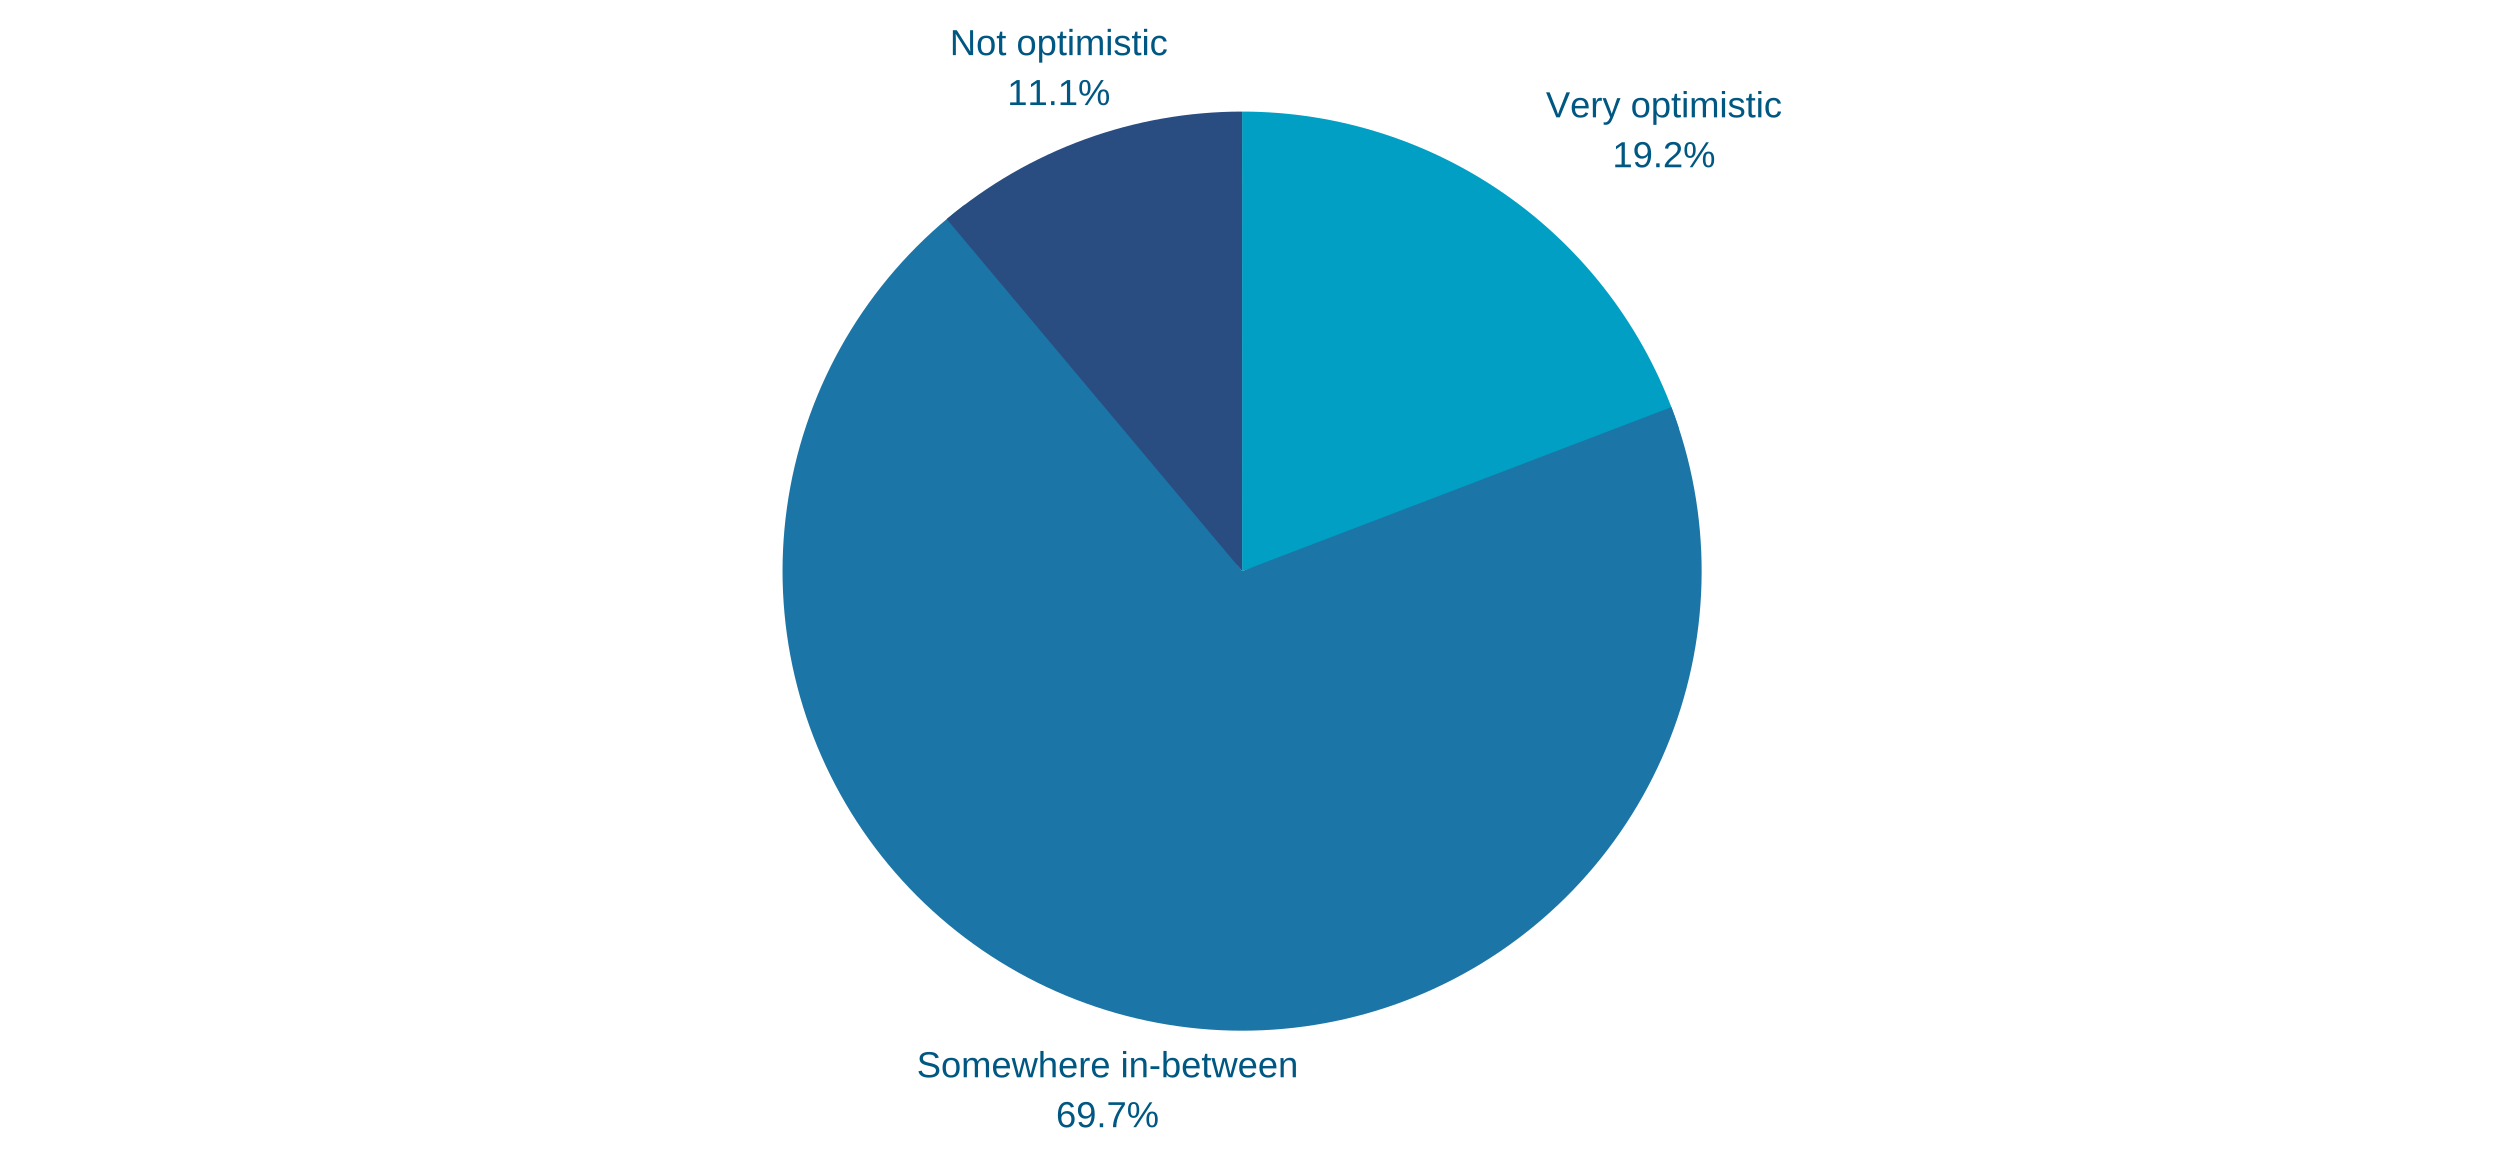
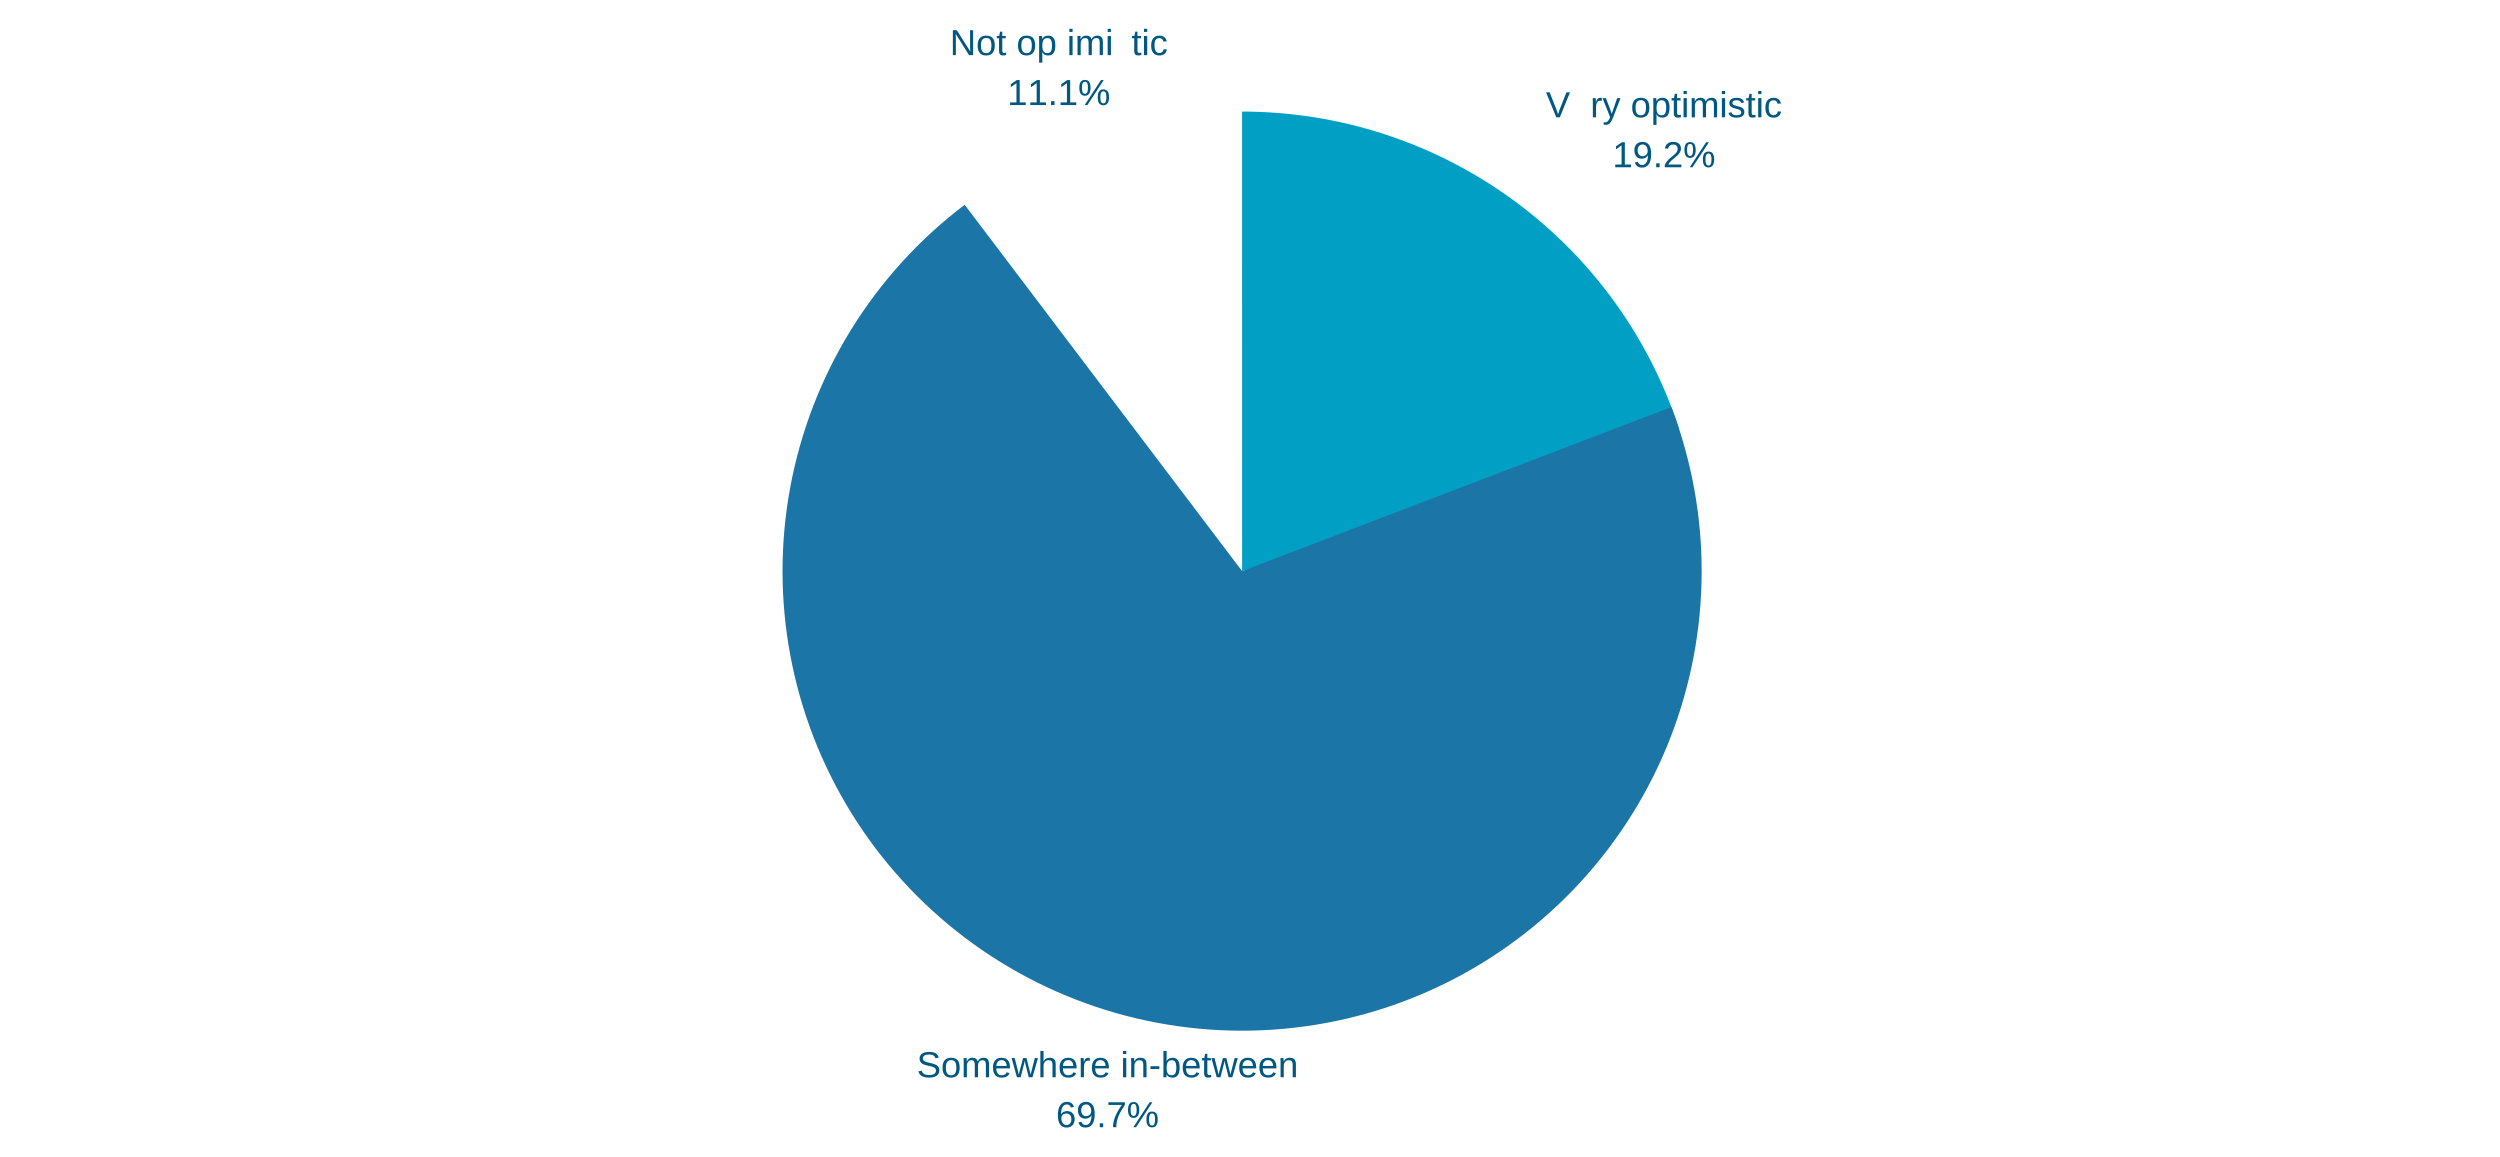
<svg xmlns="http://www.w3.org/2000/svg" width="1080" zoomAndPan="magnify" viewBox="0 0 810 375" height="500" preserveAspectRatio="xMidYMid meet" version="1.0">
  <defs>
    <g />
    <clipPath id="c783028507">
      <path d="M 402 36.148 L 545 36.148 L 545 186 L 402 186 Z M 402 36.148 " clip-rule="nonzero" />
    </clipPath>
    <clipPath id="653ced0ff2">
      <path d="M 253.539 66 L 551.332 66 L 551.332 333.945 L 253.539 333.945 Z M 253.539 66 " clip-rule="nonzero" />
    </clipPath>
    <clipPath id="4661ddb54c">
      <path d="M 306 36.148 L 403 36.148 L 403 186 L 306 186 Z M 306 36.148 " clip-rule="nonzero" />
    </clipPath>
    <clipPath id="137c6ad014">
      <path d="M 402 36.148 L 403 36.148 L 403 186 L 402 186 Z M 402 36.148 " clip-rule="nonzero" />
    </clipPath>
  </defs>
  <rect x="-81" width="972" fill="#ffffff" y="-37.5" height="450" fill-opacity="1" />
  <rect x="-81" width="972" fill="#ffffff" y="-37.5" height="450" fill-opacity="1" />
  <g fill="#005782" fill-opacity="1">
    <g transform="translate(297.037, 349.042)">
      <g>
        <path d="M 7.312 -2.234 C 7.312 -1.484 7.02 -0.906 6.438 -0.5 C 5.852 -0.094 5.031 0.109 3.969 0.109 C 1.988 0.109 0.844 -0.57 0.531 -1.938 L 1.594 -2.156 C 1.719 -1.664 1.977 -1.305 2.375 -1.078 C 2.77 -0.848 3.312 -0.734 4 -0.734 C 4.707 -0.734 5.254 -0.852 5.641 -1.094 C 6.023 -1.344 6.219 -1.703 6.219 -2.172 C 6.219 -2.441 6.156 -2.656 6.031 -2.812 C 5.914 -2.977 5.75 -3.113 5.531 -3.219 C 5.312 -3.332 5.051 -3.426 4.75 -3.5 C 4.445 -3.57 4.113 -3.648 3.75 -3.734 C 3.102 -3.879 2.613 -4.02 2.281 -4.156 C 1.957 -4.301 1.695 -4.457 1.5 -4.625 C 1.312 -4.801 1.164 -5.004 1.062 -5.234 C 0.957 -5.473 0.906 -5.742 0.906 -6.047 C 0.906 -6.742 1.172 -7.281 1.703 -7.656 C 2.234 -8.031 2.992 -8.219 3.984 -8.219 C 4.898 -8.219 5.602 -8.078 6.094 -7.797 C 6.582 -7.516 6.926 -7.035 7.125 -6.359 L 6.031 -6.172 C 5.914 -6.598 5.691 -6.906 5.359 -7.094 C 5.023 -7.289 4.562 -7.391 3.969 -7.391 C 3.32 -7.391 2.828 -7.281 2.484 -7.062 C 2.148 -6.852 1.984 -6.535 1.984 -6.109 C 1.984 -5.859 2.047 -5.648 2.172 -5.484 C 2.305 -5.328 2.5 -5.191 2.75 -5.078 C 3 -4.961 3.492 -4.82 4.234 -4.656 C 4.484 -4.602 4.734 -4.547 4.984 -4.484 C 5.234 -4.422 5.469 -4.348 5.688 -4.266 C 5.914 -4.18 6.129 -4.082 6.328 -3.969 C 6.523 -3.863 6.695 -3.727 6.844 -3.562 C 6.988 -3.406 7.102 -3.219 7.188 -3 C 7.27 -2.781 7.312 -2.523 7.312 -2.234 Z M 7.312 -2.234 " />
      </g>
    </g>
    <g transform="translate(304.884, 349.042)">
      <g>
        <path d="M 6.047 -3.109 C 6.047 -2.023 5.805 -1.219 5.328 -0.688 C 4.848 -0.156 4.156 0.109 3.25 0.109 C 2.344 0.109 1.656 -0.164 1.188 -0.719 C 0.727 -1.27 0.5 -2.066 0.5 -3.109 C 0.5 -5.254 1.426 -6.328 3.281 -6.328 C 4.227 -6.328 4.926 -6.066 5.375 -5.547 C 5.82 -5.023 6.047 -4.211 6.047 -3.109 Z M 4.969 -3.109 C 4.969 -3.973 4.836 -4.598 4.578 -4.984 C 4.328 -5.367 3.898 -5.562 3.297 -5.562 C 2.691 -5.562 2.254 -5.363 1.984 -4.969 C 1.711 -4.57 1.578 -3.953 1.578 -3.109 C 1.578 -2.297 1.707 -1.68 1.969 -1.266 C 2.238 -0.859 2.66 -0.656 3.234 -0.656 C 3.859 -0.656 4.301 -0.852 4.562 -1.25 C 4.832 -1.645 4.969 -2.266 4.969 -3.109 Z M 4.969 -3.109 " />
      </g>
    </g>
    <g transform="translate(311.427, 349.042)">
      <g>
-         <path d="M 4.406 0 L 4.406 -3.938 C 4.406 -4.539 4.32 -4.957 4.156 -5.188 C 4 -5.414 3.707 -5.531 3.281 -5.531 C 2.832 -5.531 2.477 -5.359 2.219 -5.016 C 1.969 -4.68 1.844 -4.211 1.844 -3.609 L 1.844 0 L 0.812 0 L 0.812 -4.891 C 0.812 -5.609 0.801 -6.051 0.781 -6.219 L 1.766 -6.219 C 1.766 -6.195 1.766 -6.145 1.766 -6.062 C 1.773 -5.977 1.781 -5.879 1.781 -5.766 C 1.789 -5.66 1.797 -5.457 1.797 -5.156 L 1.828 -5.156 C 2.047 -5.594 2.297 -5.895 2.578 -6.062 C 2.867 -6.238 3.223 -6.328 3.641 -6.328 C 4.109 -6.328 4.477 -6.234 4.75 -6.047 C 5.031 -5.859 5.223 -5.562 5.328 -5.156 L 5.344 -5.156 C 5.562 -5.57 5.82 -5.867 6.125 -6.047 C 6.426 -6.234 6.797 -6.328 7.234 -6.328 C 7.859 -6.328 8.312 -6.156 8.594 -5.812 C 8.883 -5.477 9.031 -4.922 9.031 -4.141 L 9.031 0 L 8 0 L 8 -3.938 C 8 -4.539 7.914 -4.957 7.75 -5.188 C 7.594 -5.414 7.297 -5.531 6.859 -5.531 C 6.41 -5.531 6.062 -5.363 5.812 -5.031 C 5.562 -4.695 5.438 -4.223 5.438 -3.609 L 5.438 0 Z M 4.406 0 " />
+         <path d="M 4.406 0 L 4.406 -3.938 C 4.406 -4.539 4.32 -4.957 4.156 -5.188 C 4 -5.414 3.707 -5.531 3.281 -5.531 C 2.832 -5.531 2.477 -5.359 2.219 -5.016 C 1.969 -4.68 1.844 -4.211 1.844 -3.609 L 1.844 0 L 0.812 0 L 0.812 -4.891 C 0.812 -5.609 0.801 -6.051 0.781 -6.219 L 1.766 -6.219 C 1.766 -6.195 1.766 -6.145 1.766 -6.062 C 1.773 -5.977 1.781 -5.879 1.781 -5.766 C 1.789 -5.66 1.797 -5.457 1.797 -5.156 L 1.828 -5.156 C 2.047 -5.594 2.297 -5.895 2.578 -6.062 C 2.867 -6.238 3.223 -6.328 3.641 -6.328 C 4.109 -6.328 4.477 -6.234 4.75 -6.047 C 5.031 -5.859 5.223 -5.562 5.328 -5.156 C 5.562 -5.57 5.82 -5.867 6.125 -6.047 C 6.426 -6.234 6.797 -6.328 7.234 -6.328 C 7.859 -6.328 8.312 -6.156 8.594 -5.812 C 8.883 -5.477 9.031 -4.922 9.031 -4.141 L 9.031 0 L 8 0 L 8 -3.938 C 8 -4.539 7.914 -4.957 7.75 -5.188 C 7.594 -5.414 7.297 -5.531 6.859 -5.531 C 6.41 -5.531 6.062 -5.363 5.812 -5.031 C 5.562 -4.695 5.438 -4.223 5.438 -3.609 L 5.438 0 Z M 4.406 0 " />
      </g>
    </g>
    <g transform="translate(321.228, 349.042)">
      <g>
        <path d="M 1.578 -2.891 C 1.578 -2.18 1.723 -1.629 2.016 -1.234 C 2.316 -0.848 2.754 -0.656 3.328 -0.656 C 3.773 -0.656 4.129 -0.742 4.391 -0.922 C 4.66 -1.109 4.848 -1.336 4.953 -1.609 L 5.859 -1.359 C 5.484 -0.379 4.641 0.109 3.328 0.109 C 2.398 0.109 1.695 -0.16 1.219 -0.703 C 0.738 -1.254 0.5 -2.066 0.5 -3.141 C 0.5 -4.172 0.738 -4.957 1.219 -5.5 C 1.695 -6.051 2.383 -6.328 3.281 -6.328 C 5.102 -6.328 6.016 -5.227 6.016 -3.031 L 6.016 -2.891 Z M 4.953 -3.688 C 4.891 -4.344 4.719 -4.816 4.438 -5.109 C 4.164 -5.41 3.773 -5.562 3.266 -5.562 C 2.766 -5.562 2.363 -5.395 2.062 -5.062 C 1.77 -4.727 1.613 -4.27 1.594 -3.688 Z M 4.953 -3.688 " />
      </g>
    </g>
    <g transform="translate(327.77, 349.042)">
      <g>
        <path d="M 6.75 0 L 5.547 0 L 4.453 -4.391 L 4.25 -5.359 C 4.219 -5.191 4.164 -4.945 4.094 -4.625 C 4.02 -4.301 3.629 -2.758 2.922 0 L 1.719 0 L -0.016 -6.219 L 1 -6.219 L 2.062 -2 C 2.082 -1.906 2.16 -1.523 2.297 -0.859 L 2.406 -1.281 L 3.703 -6.219 L 4.812 -6.219 L 5.891 -1.953 L 6.156 -0.859 L 6.344 -1.656 L 7.516 -6.219 L 8.531 -6.219 Z M 6.75 0 " />
      </g>
    </g>
    <g transform="translate(336.267, 349.042)">
      <g>
        <path d="M 1.828 -5.156 C 2.047 -5.562 2.312 -5.859 2.625 -6.047 C 2.938 -6.234 3.332 -6.328 3.812 -6.328 C 4.477 -6.328 4.973 -6.16 5.297 -5.828 C 5.617 -5.492 5.781 -4.93 5.781 -4.141 L 5.781 0 L 4.734 0 L 4.734 -3.938 C 4.734 -4.375 4.691 -4.695 4.609 -4.906 C 4.535 -5.125 4.406 -5.281 4.219 -5.375 C 4.039 -5.477 3.785 -5.531 3.453 -5.531 C 2.973 -5.531 2.582 -5.359 2.281 -5.016 C 1.988 -4.68 1.844 -4.234 1.844 -3.672 L 1.844 0 L 0.812 0 L 0.812 -8.531 L 1.844 -8.531 L 1.844 -6.312 C 1.844 -6.07 1.836 -5.828 1.828 -5.578 C 1.816 -5.328 1.805 -5.188 1.797 -5.156 Z M 1.828 -5.156 " />
      </g>
    </g>
    <g transform="translate(342.81, 349.042)">
      <g>
        <path d="M 1.578 -2.891 C 1.578 -2.18 1.723 -1.629 2.016 -1.234 C 2.316 -0.848 2.754 -0.656 3.328 -0.656 C 3.773 -0.656 4.129 -0.742 4.391 -0.922 C 4.66 -1.109 4.848 -1.336 4.953 -1.609 L 5.859 -1.359 C 5.484 -0.379 4.641 0.109 3.328 0.109 C 2.398 0.109 1.695 -0.16 1.219 -0.703 C 0.738 -1.254 0.5 -2.066 0.5 -3.141 C 0.5 -4.172 0.738 -4.957 1.219 -5.5 C 1.695 -6.051 2.383 -6.328 3.281 -6.328 C 5.102 -6.328 6.016 -5.227 6.016 -3.031 L 6.016 -2.891 Z M 4.953 -3.688 C 4.891 -4.344 4.719 -4.816 4.438 -5.109 C 4.164 -5.41 3.773 -5.562 3.266 -5.562 C 2.766 -5.562 2.363 -5.395 2.062 -5.062 C 1.77 -4.727 1.613 -4.27 1.594 -3.688 Z M 4.953 -3.688 " />
      </g>
    </g>
    <g transform="translate(349.353, 349.042)">
      <g>
        <path d="M 0.812 0 L 0.812 -4.766 C 0.812 -5.203 0.801 -5.688 0.781 -6.219 L 1.766 -6.219 C 1.785 -5.508 1.797 -5.086 1.797 -4.953 L 1.828 -4.953 C 1.992 -5.484 2.18 -5.844 2.391 -6.031 C 2.609 -6.227 2.91 -6.328 3.297 -6.328 C 3.441 -6.328 3.582 -6.312 3.719 -6.281 L 3.719 -5.328 C 3.582 -5.367 3.398 -5.391 3.172 -5.391 C 2.742 -5.391 2.414 -5.203 2.188 -4.828 C 1.957 -4.461 1.844 -3.93 1.844 -3.234 L 1.844 0 Z M 0.812 0 " />
      </g>
    </g>
    <g transform="translate(353.27, 349.042)">
      <g>
        <path d="M 1.578 -2.891 C 1.578 -2.18 1.723 -1.629 2.016 -1.234 C 2.316 -0.848 2.754 -0.656 3.328 -0.656 C 3.773 -0.656 4.129 -0.742 4.391 -0.922 C 4.66 -1.109 4.848 -1.336 4.953 -1.609 L 5.859 -1.359 C 5.484 -0.379 4.641 0.109 3.328 0.109 C 2.398 0.109 1.695 -0.16 1.219 -0.703 C 0.738 -1.254 0.5 -2.066 0.5 -3.141 C 0.5 -4.172 0.738 -4.957 1.219 -5.5 C 1.695 -6.051 2.383 -6.328 3.281 -6.328 C 5.102 -6.328 6.016 -5.227 6.016 -3.031 L 6.016 -2.891 Z M 4.953 -3.688 C 4.891 -4.344 4.719 -4.816 4.438 -5.109 C 4.164 -5.41 3.773 -5.562 3.266 -5.562 C 2.766 -5.562 2.363 -5.395 2.062 -5.062 C 1.77 -4.727 1.613 -4.27 1.594 -3.688 Z M 4.953 -3.688 " />
      </g>
    </g>
    <g transform="translate(359.813, 349.042)">
      <g />
    </g>
    <g transform="translate(363.082, 349.042)">
      <g>
        <path d="M 0.781 -7.531 L 0.781 -8.531 L 1.828 -8.531 L 1.828 -7.531 Z M 0.781 0 L 0.781 -6.219 L 1.828 -6.219 L 1.828 0 Z M 0.781 0 " />
      </g>
    </g>
    <g transform="translate(365.696, 349.042)">
      <g>
        <path d="M 4.734 0 L 4.734 -3.938 C 4.734 -4.352 4.691 -4.672 4.609 -4.891 C 4.535 -5.117 4.41 -5.281 4.234 -5.375 C 4.055 -5.477 3.797 -5.531 3.453 -5.531 C 2.961 -5.531 2.57 -5.359 2.281 -5.016 C 1.988 -4.68 1.844 -4.211 1.844 -3.609 L 1.844 0 L 0.812 0 L 0.812 -4.891 C 0.812 -5.609 0.801 -6.051 0.781 -6.219 L 1.766 -6.219 C 1.766 -6.195 1.766 -6.145 1.766 -6.062 C 1.773 -5.977 1.781 -5.879 1.781 -5.766 C 1.789 -5.66 1.797 -5.457 1.797 -5.156 L 1.828 -5.156 C 2.055 -5.582 2.328 -5.883 2.641 -6.062 C 2.953 -6.238 3.344 -6.328 3.812 -6.328 C 4.488 -6.328 4.984 -6.156 5.297 -5.812 C 5.617 -5.477 5.781 -4.922 5.781 -4.141 L 5.781 0 Z M 4.734 0 " />
      </g>
    </g>
    <g transform="translate(372.239, 349.042)">
      <g>
        <path d="M 0.516 -2.672 L 0.516 -3.578 L 3.391 -3.578 L 3.391 -2.672 Z M 0.516 -2.672 " />
      </g>
    </g>
    <g transform="translate(376.156, 349.042)">
      <g>
        <path d="M 6.047 -3.141 C 6.047 -0.973 5.285 0.109 3.766 0.109 C 3.297 0.109 2.906 0.023 2.594 -0.141 C 2.281 -0.305 2.023 -0.582 1.828 -0.969 L 1.812 -0.969 C 1.812 -0.844 1.801 -0.66 1.781 -0.422 C 1.77 -0.18 1.766 -0.039 1.766 0 L 0.766 0 C 0.785 -0.207 0.797 -0.633 0.797 -1.281 L 0.797 -8.531 L 1.828 -8.531 L 1.828 -6.094 C 1.828 -5.844 1.816 -5.551 1.797 -5.219 L 1.828 -5.219 C 2.016 -5.613 2.266 -5.895 2.578 -6.062 C 2.898 -6.238 3.297 -6.328 3.766 -6.328 C 4.547 -6.328 5.117 -6.062 5.484 -5.531 C 5.859 -5.008 6.047 -4.211 6.047 -3.141 Z M 4.969 -3.109 C 4.969 -3.973 4.852 -4.594 4.625 -4.969 C 4.395 -5.344 4.02 -5.531 3.5 -5.531 C 2.914 -5.531 2.488 -5.332 2.219 -4.938 C 1.957 -4.539 1.828 -3.91 1.828 -3.047 C 1.828 -2.223 1.957 -1.617 2.219 -1.234 C 2.477 -0.848 2.898 -0.656 3.484 -0.656 C 4.004 -0.656 4.379 -0.844 4.609 -1.219 C 4.848 -1.602 4.969 -2.234 4.969 -3.109 Z M 4.969 -3.109 " />
      </g>
    </g>
    <g transform="translate(382.699, 349.042)">
      <g>
        <path d="M 1.578 -2.891 C 1.578 -2.18 1.723 -1.629 2.016 -1.234 C 2.316 -0.848 2.754 -0.656 3.328 -0.656 C 3.773 -0.656 4.129 -0.742 4.391 -0.922 C 4.66 -1.109 4.848 -1.336 4.953 -1.609 L 5.859 -1.359 C 5.484 -0.379 4.641 0.109 3.328 0.109 C 2.398 0.109 1.695 -0.16 1.219 -0.703 C 0.738 -1.254 0.5 -2.066 0.5 -3.141 C 0.5 -4.172 0.738 -4.957 1.219 -5.5 C 1.695 -6.051 2.383 -6.328 3.281 -6.328 C 5.102 -6.328 6.016 -5.227 6.016 -3.031 L 6.016 -2.891 Z M 4.953 -3.688 C 4.891 -4.344 4.719 -4.816 4.438 -5.109 C 4.164 -5.41 3.773 -5.562 3.266 -5.562 C 2.766 -5.562 2.363 -5.395 2.062 -5.062 C 1.77 -4.727 1.613 -4.27 1.594 -3.688 Z M 4.953 -3.688 " />
      </g>
    </g>
    <g transform="translate(389.242, 349.042)">
      <g>
        <path d="M 3.188 -0.047 C 2.844 0.047 2.492 0.094 2.141 0.094 C 1.305 0.094 0.891 -0.375 0.891 -1.312 L 0.891 -5.469 L 0.172 -5.469 L 0.172 -6.219 L 0.938 -6.219 L 1.234 -7.609 L 1.938 -7.609 L 1.938 -6.219 L 3.078 -6.219 L 3.078 -5.469 L 1.938 -5.469 L 1.938 -1.547 C 1.938 -1.242 1.984 -1.031 2.078 -0.906 C 2.172 -0.789 2.336 -0.734 2.578 -0.734 C 2.723 -0.734 2.926 -0.758 3.188 -0.812 Z M 3.188 -0.047 " />
      </g>
    </g>
    <g transform="translate(392.511, 349.042)">
      <g>
        <path d="M 6.75 0 L 5.547 0 L 4.453 -4.391 L 4.25 -5.359 C 4.219 -5.191 4.164 -4.945 4.094 -4.625 C 4.02 -4.301 3.629 -2.758 2.922 0 L 1.719 0 L -0.016 -6.219 L 1 -6.219 L 2.062 -2 C 2.082 -1.906 2.16 -1.523 2.297 -0.859 L 2.406 -1.281 L 3.703 -6.219 L 4.812 -6.219 L 5.891 -1.953 L 6.156 -0.859 L 6.344 -1.656 L 7.516 -6.219 L 8.531 -6.219 Z M 6.75 0 " />
      </g>
    </g>
    <g transform="translate(401.007, 349.042)">
      <g>
        <path d="M 1.578 -2.891 C 1.578 -2.18 1.723 -1.629 2.016 -1.234 C 2.316 -0.848 2.754 -0.656 3.328 -0.656 C 3.773 -0.656 4.129 -0.742 4.391 -0.922 C 4.66 -1.109 4.848 -1.336 4.953 -1.609 L 5.859 -1.359 C 5.484 -0.379 4.641 0.109 3.328 0.109 C 2.398 0.109 1.695 -0.16 1.219 -0.703 C 0.738 -1.254 0.5 -2.066 0.5 -3.141 C 0.5 -4.172 0.738 -4.957 1.219 -5.5 C 1.695 -6.051 2.383 -6.328 3.281 -6.328 C 5.102 -6.328 6.016 -5.227 6.016 -3.031 L 6.016 -2.891 Z M 4.953 -3.688 C 4.891 -4.344 4.719 -4.816 4.438 -5.109 C 4.164 -5.41 3.773 -5.562 3.266 -5.562 C 2.766 -5.562 2.363 -5.395 2.062 -5.062 C 1.77 -4.727 1.613 -4.27 1.594 -3.688 Z M 4.953 -3.688 " />
      </g>
    </g>
    <g transform="translate(407.55, 349.042)">
      <g>
        <path d="M 1.578 -2.891 C 1.578 -2.18 1.723 -1.629 2.016 -1.234 C 2.316 -0.848 2.754 -0.656 3.328 -0.656 C 3.773 -0.656 4.129 -0.742 4.391 -0.922 C 4.66 -1.109 4.848 -1.336 4.953 -1.609 L 5.859 -1.359 C 5.484 -0.379 4.641 0.109 3.328 0.109 C 2.398 0.109 1.695 -0.16 1.219 -0.703 C 0.738 -1.254 0.5 -2.066 0.5 -3.141 C 0.5 -4.172 0.738 -4.957 1.219 -5.5 C 1.695 -6.051 2.383 -6.328 3.281 -6.328 C 5.102 -6.328 6.016 -5.227 6.016 -3.031 L 6.016 -2.891 Z M 4.953 -3.688 C 4.891 -4.344 4.719 -4.816 4.438 -5.109 C 4.164 -5.41 3.773 -5.562 3.266 -5.562 C 2.766 -5.562 2.363 -5.395 2.062 -5.062 C 1.77 -4.727 1.613 -4.27 1.594 -3.688 Z M 4.953 -3.688 " />
      </g>
    </g>
    <g transform="translate(414.093, 349.042)">
      <g>
        <path d="M 4.734 0 L 4.734 -3.938 C 4.734 -4.352 4.691 -4.672 4.609 -4.891 C 4.535 -5.117 4.41 -5.281 4.234 -5.375 C 4.055 -5.477 3.797 -5.531 3.453 -5.531 C 2.961 -5.531 2.57 -5.359 2.281 -5.016 C 1.988 -4.68 1.844 -4.211 1.844 -3.609 L 1.844 0 L 0.812 0 L 0.812 -4.891 C 0.812 -5.609 0.801 -6.051 0.781 -6.219 L 1.766 -6.219 C 1.766 -6.195 1.766 -6.145 1.766 -6.062 C 1.773 -5.977 1.781 -5.879 1.781 -5.766 C 1.789 -5.66 1.797 -5.457 1.797 -5.156 L 1.828 -5.156 C 2.055 -5.582 2.328 -5.883 2.641 -6.062 C 2.953 -6.238 3.344 -6.328 3.812 -6.328 C 4.488 -6.328 4.984 -6.156 5.297 -5.812 C 5.617 -5.477 5.781 -4.922 5.781 -4.141 L 5.781 0 Z M 4.734 0 " />
      </g>
    </g>
  </g>
  <g fill="#005782" fill-opacity="1">
    <g transform="translate(342.155, 365.218)">
      <g>
        <path d="M 6.031 -2.641 C 6.031 -1.797 5.797 -1.125 5.328 -0.625 C 4.867 -0.133 4.227 0.109 3.406 0.109 C 2.5 0.109 1.801 -0.227 1.312 -0.906 C 0.832 -1.582 0.594 -2.566 0.594 -3.859 C 0.594 -5.266 0.844 -6.344 1.344 -7.094 C 1.852 -7.844 2.57 -8.219 3.5 -8.219 C 4.719 -8.219 5.484 -7.664 5.797 -6.562 L 4.812 -6.391 C 4.613 -7.047 4.172 -7.375 3.484 -7.375 C 2.891 -7.375 2.43 -7.098 2.109 -6.547 C 1.785 -6.004 1.625 -5.211 1.625 -4.172 C 1.812 -4.516 2.078 -4.773 2.422 -4.953 C 2.766 -5.141 3.156 -5.234 3.594 -5.234 C 4.332 -5.234 4.922 -5 5.359 -4.531 C 5.805 -4.062 6.031 -3.43 6.031 -2.641 Z M 4.969 -2.609 C 4.969 -3.191 4.82 -3.641 4.531 -3.953 C 4.25 -4.273 3.852 -4.438 3.344 -4.438 C 2.863 -4.438 2.473 -4.297 2.172 -4.016 C 1.879 -3.734 1.734 -3.344 1.734 -2.844 C 1.734 -2.219 1.883 -1.707 2.188 -1.312 C 2.5 -0.914 2.895 -0.719 3.375 -0.719 C 3.875 -0.719 4.266 -0.883 4.547 -1.219 C 4.828 -1.551 4.969 -2.016 4.969 -2.609 Z M 4.969 -2.609 " />
      </g>
    </g>
    <g transform="translate(348.698, 365.218)">
      <g>
        <path d="M 5.984 -4.219 C 5.984 -2.82 5.727 -1.75 5.219 -1 C 4.719 -0.258 4 0.109 3.062 0.109 C 2.426 0.109 1.914 -0.02 1.531 -0.281 C 1.156 -0.551 0.883 -0.984 0.719 -1.578 L 1.703 -1.734 C 1.91 -1.055 2.367 -0.719 3.078 -0.719 C 3.672 -0.719 4.129 -0.992 4.453 -1.547 C 4.773 -2.098 4.945 -2.883 4.969 -3.906 C 4.812 -3.562 4.547 -3.285 4.172 -3.078 C 3.805 -2.867 3.398 -2.766 2.953 -2.766 C 2.223 -2.766 1.641 -3.008 1.203 -3.5 C 0.766 -4 0.547 -4.66 0.547 -5.484 C 0.547 -6.336 0.781 -7.004 1.25 -7.484 C 1.727 -7.973 2.395 -8.219 3.25 -8.219 C 4.145 -8.219 4.82 -7.883 5.281 -7.219 C 5.75 -6.551 5.984 -5.551 5.984 -4.219 Z M 4.859 -5.203 C 4.859 -5.859 4.707 -6.383 4.406 -6.781 C 4.113 -7.176 3.719 -7.375 3.219 -7.375 C 2.719 -7.375 2.32 -7.203 2.031 -6.859 C 1.75 -6.523 1.609 -6.066 1.609 -5.484 C 1.609 -4.898 1.75 -4.438 2.031 -4.094 C 2.32 -3.75 2.711 -3.578 3.203 -3.578 C 3.492 -3.578 3.77 -3.645 4.031 -3.781 C 4.289 -3.914 4.492 -4.109 4.641 -4.359 C 4.785 -4.609 4.859 -4.891 4.859 -5.203 Z M 4.859 -5.203 " />
      </g>
    </g>
    <g transform="translate(355.241, 365.218)">
      <g>
        <path d="M 1.078 0 L 1.078 -1.266 L 2.188 -1.266 L 2.188 0 Z M 1.078 0 " />
      </g>
    </g>
    <g transform="translate(358.509, 365.218)">
      <g>
        <path d="M 5.953 -7.25 C 5.117 -5.988 4.531 -5 4.188 -4.281 C 3.852 -3.57 3.598 -2.867 3.422 -2.172 C 3.254 -1.473 3.172 -0.75 3.172 0 L 2.094 0 C 2.094 -1.031 2.312 -2.117 2.75 -3.266 C 3.188 -4.41 3.922 -5.727 4.953 -7.219 L 0.609 -7.219 L 0.609 -8.094 L 5.953 -8.094 Z M 5.953 -7.25 " />
      </g>
    </g>
    <g transform="translate(365.052, 365.218)">
      <g>
        <path d="M 10.047 -2.5 C 10.047 -1.676 9.891 -1.039 9.578 -0.594 C 9.266 -0.156 8.805 0.062 8.203 0.062 C 7.609 0.062 7.156 -0.148 6.844 -0.578 C 6.539 -1.004 6.391 -1.645 6.391 -2.5 C 6.391 -3.363 6.535 -4.008 6.828 -4.438 C 7.117 -4.863 7.586 -5.078 8.234 -5.078 C 8.859 -5.078 9.316 -4.859 9.609 -4.422 C 9.898 -3.984 10.047 -3.344 10.047 -2.5 Z M 3.031 0 L 2.141 0 L 7.438 -8.094 L 8.328 -8.094 Z M 2.266 -8.156 C 2.867 -8.156 3.316 -7.941 3.609 -7.516 C 3.91 -7.086 4.062 -6.445 4.062 -5.594 C 4.062 -4.77 3.906 -4.133 3.594 -3.688 C 3.289 -3.238 2.836 -3.016 2.234 -3.016 C 1.629 -3.016 1.176 -3.234 0.875 -3.672 C 0.57 -4.117 0.422 -4.758 0.422 -5.594 C 0.422 -6.445 0.566 -7.086 0.859 -7.516 C 1.148 -7.941 1.617 -8.156 2.266 -8.156 Z M 9.188 -2.5 C 9.188 -3.176 9.113 -3.672 8.969 -3.984 C 8.82 -4.297 8.578 -4.453 8.234 -4.453 C 7.879 -4.453 7.625 -4.297 7.469 -3.984 C 7.312 -3.68 7.234 -3.188 7.234 -2.5 C 7.234 -1.844 7.305 -1.352 7.453 -1.031 C 7.609 -0.719 7.863 -0.562 8.219 -0.562 C 8.551 -0.562 8.797 -0.719 8.953 -1.031 C 9.109 -1.352 9.188 -1.844 9.188 -2.5 Z M 3.219 -5.594 C 3.219 -6.27 3.145 -6.766 3 -7.078 C 2.852 -7.391 2.609 -7.547 2.266 -7.547 C 1.898 -7.547 1.641 -7.391 1.484 -7.078 C 1.336 -6.773 1.266 -6.281 1.266 -5.594 C 1.266 -4.938 1.336 -4.445 1.484 -4.125 C 1.641 -3.812 1.895 -3.656 2.25 -3.656 C 2.582 -3.656 2.828 -3.816 2.984 -4.141 C 3.141 -4.461 3.219 -4.945 3.219 -5.594 Z M 3.219 -5.594 " />
      </g>
    </g>
  </g>
  <g fill="#005782" fill-opacity="1">
    <g transform="translate(500.88, 38.011)">
      <g>
        <path d="M 4.5 0 L 3.359 0 L 0.047 -8.094 L 1.203 -8.094 L 3.453 -2.391 L 3.922 -0.969 L 4.406 -2.391 L 6.641 -8.094 L 7.797 -8.094 Z M 4.5 0 " />
      </g>
    </g>
    <g transform="translate(508.727, 38.011)">
      <g>
-         <path d="M 1.578 -2.891 C 1.578 -2.18 1.723 -1.629 2.016 -1.234 C 2.316 -0.848 2.754 -0.656 3.328 -0.656 C 3.773 -0.656 4.129 -0.742 4.391 -0.922 C 4.66 -1.109 4.848 -1.336 4.953 -1.609 L 5.859 -1.359 C 5.484 -0.379 4.641 0.109 3.328 0.109 C 2.398 0.109 1.695 -0.16 1.219 -0.703 C 0.738 -1.254 0.5 -2.066 0.5 -3.141 C 0.5 -4.172 0.738 -4.957 1.219 -5.5 C 1.695 -6.051 2.383 -6.328 3.281 -6.328 C 5.102 -6.328 6.016 -5.227 6.016 -3.031 L 6.016 -2.891 Z M 4.953 -3.688 C 4.891 -4.344 4.719 -4.816 4.438 -5.109 C 4.164 -5.41 3.773 -5.562 3.266 -5.562 C 2.766 -5.562 2.363 -5.395 2.062 -5.062 C 1.77 -4.727 1.613 -4.27 1.594 -3.688 Z M 4.953 -3.688 " />
-       </g>
+         </g>
    </g>
    <g transform="translate(515.27, 38.011)">
      <g>
        <path d="M 0.812 0 L 0.812 -4.766 C 0.812 -5.203 0.801 -5.688 0.781 -6.219 L 1.766 -6.219 C 1.785 -5.508 1.797 -5.086 1.797 -4.953 L 1.828 -4.953 C 1.992 -5.484 2.18 -5.844 2.391 -6.031 C 2.609 -6.227 2.91 -6.328 3.297 -6.328 C 3.441 -6.328 3.582 -6.312 3.719 -6.281 L 3.719 -5.328 C 3.582 -5.367 3.398 -5.391 3.172 -5.391 C 2.742 -5.391 2.414 -5.203 2.188 -4.828 C 1.957 -4.461 1.844 -3.93 1.844 -3.234 L 1.844 0 Z M 0.812 0 " />
      </g>
    </g>
    <g transform="translate(519.188, 38.011)">
      <g>
        <path d="M 1.094 2.438 C 0.812 2.438 0.578 2.414 0.391 2.375 L 0.391 1.609 C 0.535 1.629 0.695 1.641 0.875 1.641 C 1.508 1.641 2.016 1.164 2.391 0.219 L 2.5 -0.031 L 0.031 -6.219 L 1.125 -6.219 L 2.438 -2.781 C 2.457 -2.727 2.477 -2.66 2.5 -2.578 C 2.531 -2.504 2.617 -2.254 2.766 -1.828 C 2.91 -1.41 2.988 -1.176 3 -1.125 L 3.406 -2.25 L 4.766 -6.219 L 5.859 -6.219 L 3.469 0 C 3.207 0.664 2.969 1.16 2.75 1.484 C 2.531 1.805 2.285 2.047 2.016 2.203 C 1.742 2.359 1.438 2.438 1.094 2.438 Z M 1.094 2.438 " />
      </g>
    </g>
    <g transform="translate(525.07, 38.011)">
      <g />
    </g>
    <g transform="translate(528.339, 38.011)">
      <g>
        <path d="M 6.047 -3.109 C 6.047 -2.023 5.805 -1.219 5.328 -0.688 C 4.848 -0.156 4.156 0.109 3.25 0.109 C 2.344 0.109 1.656 -0.164 1.188 -0.719 C 0.727 -1.27 0.5 -2.066 0.5 -3.109 C 0.5 -5.254 1.426 -6.328 3.281 -6.328 C 4.227 -6.328 4.926 -6.066 5.375 -5.547 C 5.82 -5.023 6.047 -4.211 6.047 -3.109 Z M 4.969 -3.109 C 4.969 -3.973 4.836 -4.598 4.578 -4.984 C 4.328 -5.367 3.898 -5.562 3.297 -5.562 C 2.691 -5.562 2.254 -5.363 1.984 -4.969 C 1.711 -4.57 1.578 -3.953 1.578 -3.109 C 1.578 -2.297 1.707 -1.68 1.969 -1.266 C 2.238 -0.859 2.66 -0.656 3.234 -0.656 C 3.859 -0.656 4.301 -0.852 4.562 -1.25 C 4.832 -1.645 4.969 -2.266 4.969 -3.109 Z M 4.969 -3.109 " />
      </g>
    </g>
    <g transform="translate(534.882, 38.011)">
      <g>
        <path d="M 6.047 -3.141 C 6.047 -0.973 5.285 0.109 3.766 0.109 C 2.805 0.109 2.16 -0.25 1.828 -0.969 L 1.797 -0.969 C 1.816 -0.938 1.828 -0.609 1.828 0.016 L 1.828 2.438 L 0.797 2.438 L 0.797 -4.953 C 0.797 -5.586 0.785 -6.008 0.766 -6.219 L 1.766 -6.219 C 1.766 -6.195 1.766 -6.141 1.766 -6.047 C 1.773 -5.953 1.785 -5.805 1.797 -5.609 C 1.805 -5.422 1.812 -5.289 1.812 -5.219 L 1.844 -5.219 C 2.02 -5.602 2.258 -5.883 2.562 -6.062 C 2.863 -6.238 3.266 -6.328 3.766 -6.328 C 4.523 -6.328 5.094 -6.066 5.469 -5.547 C 5.852 -5.035 6.047 -4.234 6.047 -3.141 Z M 4.969 -3.109 C 4.969 -3.973 4.848 -4.594 4.609 -4.969 C 4.379 -5.344 4.008 -5.531 3.5 -5.531 C 3.094 -5.531 2.77 -5.441 2.531 -5.266 C 2.301 -5.098 2.125 -4.828 2 -4.453 C 1.883 -4.086 1.828 -3.613 1.828 -3.031 C 1.828 -2.219 1.957 -1.617 2.219 -1.234 C 2.477 -0.848 2.898 -0.656 3.484 -0.656 C 3.992 -0.656 4.367 -0.844 4.609 -1.219 C 4.848 -1.594 4.969 -2.223 4.969 -3.109 Z M 4.969 -3.109 " />
      </g>
    </g>
    <g transform="translate(541.425, 38.011)">
      <g>
        <path d="M 3.188 -0.047 C 2.844 0.047 2.492 0.094 2.141 0.094 C 1.305 0.094 0.891 -0.375 0.891 -1.312 L 0.891 -5.469 L 0.172 -5.469 L 0.172 -6.219 L 0.938 -6.219 L 1.234 -7.609 L 1.938 -7.609 L 1.938 -6.219 L 3.078 -6.219 L 3.078 -5.469 L 1.938 -5.469 L 1.938 -1.547 C 1.938 -1.242 1.984 -1.031 2.078 -0.906 C 2.172 -0.789 2.336 -0.734 2.578 -0.734 C 2.723 -0.734 2.926 -0.758 3.188 -0.812 Z M 3.188 -0.047 " />
      </g>
    </g>
    <g transform="translate(544.693, 38.011)">
      <g>
        <path d="M 0.781 -7.531 L 0.781 -8.531 L 1.828 -8.531 L 1.828 -7.531 Z M 0.781 0 L 0.781 -6.219 L 1.828 -6.219 L 1.828 0 Z M 0.781 0 " />
      </g>
    </g>
    <g transform="translate(547.307, 38.011)">
      <g>
        <path d="M 4.406 0 L 4.406 -3.938 C 4.406 -4.539 4.32 -4.957 4.156 -5.188 C 4 -5.414 3.707 -5.531 3.281 -5.531 C 2.832 -5.531 2.477 -5.359 2.219 -5.016 C 1.969 -4.68 1.844 -4.211 1.844 -3.609 L 1.844 0 L 0.812 0 L 0.812 -4.891 C 0.812 -5.609 0.801 -6.051 0.781 -6.219 L 1.766 -6.219 C 1.766 -6.195 1.766 -6.145 1.766 -6.062 C 1.773 -5.977 1.781 -5.879 1.781 -5.766 C 1.789 -5.66 1.797 -5.457 1.797 -5.156 L 1.828 -5.156 C 2.047 -5.594 2.297 -5.895 2.578 -6.062 C 2.867 -6.238 3.223 -6.328 3.641 -6.328 C 4.109 -6.328 4.477 -6.234 4.75 -6.047 C 5.031 -5.859 5.223 -5.562 5.328 -5.156 L 5.344 -5.156 C 5.562 -5.57 5.82 -5.867 6.125 -6.047 C 6.426 -6.234 6.797 -6.328 7.234 -6.328 C 7.859 -6.328 8.312 -6.156 8.594 -5.812 C 8.883 -5.477 9.031 -4.922 9.031 -4.141 L 9.031 0 L 8 0 L 8 -3.938 C 8 -4.539 7.914 -4.957 7.75 -5.188 C 7.594 -5.414 7.297 -5.531 6.859 -5.531 C 6.41 -5.531 6.062 -5.363 5.812 -5.031 C 5.562 -4.695 5.438 -4.223 5.438 -3.609 L 5.438 0 Z M 4.406 0 " />
      </g>
    </g>
    <g transform="translate(557.107, 38.011)">
      <g>
        <path d="M 0.781 -7.531 L 0.781 -8.531 L 1.828 -8.531 L 1.828 -7.531 Z M 0.781 0 L 0.781 -6.219 L 1.828 -6.219 L 1.828 0 Z M 0.781 0 " />
      </g>
    </g>
    <g transform="translate(559.721, 38.011)">
      <g>
        <path d="M 5.453 -1.719 C 5.453 -1.133 5.227 -0.68 4.781 -0.359 C 4.344 -0.047 3.727 0.109 2.938 0.109 C 2.164 0.109 1.566 -0.016 1.141 -0.266 C 0.723 -0.523 0.453 -0.922 0.328 -1.453 L 1.234 -1.641 C 1.328 -1.305 1.508 -1.062 1.781 -0.906 C 2.062 -0.75 2.445 -0.672 2.938 -0.672 C 3.457 -0.672 3.836 -0.75 4.078 -0.906 C 4.328 -1.07 4.453 -1.316 4.453 -1.641 C 4.453 -1.879 4.367 -2.078 4.203 -2.234 C 4.035 -2.391 3.766 -2.516 3.391 -2.609 L 2.641 -2.812 C 2.047 -2.969 1.625 -3.117 1.375 -3.266 C 1.125 -3.41 0.926 -3.586 0.781 -3.797 C 0.645 -4.004 0.578 -4.266 0.578 -4.578 C 0.578 -5.141 0.773 -5.566 1.172 -5.859 C 1.578 -6.16 2.172 -6.312 2.953 -6.312 C 3.629 -6.312 4.172 -6.191 4.578 -5.953 C 4.984 -5.711 5.238 -5.328 5.344 -4.797 L 4.422 -4.672 C 4.359 -4.953 4.203 -5.164 3.953 -5.312 C 3.703 -5.457 3.367 -5.531 2.953 -5.531 C 2.484 -5.531 2.133 -5.457 1.906 -5.312 C 1.688 -5.176 1.578 -4.961 1.578 -4.672 C 1.578 -4.492 1.625 -4.348 1.719 -4.234 C 1.812 -4.117 1.945 -4.02 2.125 -3.938 C 2.301 -3.863 2.68 -3.754 3.266 -3.609 C 3.805 -3.473 4.195 -3.348 4.438 -3.234 C 4.688 -3.117 4.879 -2.988 5.016 -2.844 C 5.16 -2.695 5.27 -2.531 5.344 -2.344 C 5.414 -2.164 5.453 -1.957 5.453 -1.719 Z M 5.453 -1.719 " />
      </g>
    </g>
    <g transform="translate(565.603, 38.011)">
      <g>
        <path d="M 3.188 -0.047 C 2.844 0.047 2.492 0.094 2.141 0.094 C 1.305 0.094 0.891 -0.375 0.891 -1.312 L 0.891 -5.469 L 0.172 -5.469 L 0.172 -6.219 L 0.938 -6.219 L 1.234 -7.609 L 1.938 -7.609 L 1.938 -6.219 L 3.078 -6.219 L 3.078 -5.469 L 1.938 -5.469 L 1.938 -1.547 C 1.938 -1.242 1.984 -1.031 2.078 -0.906 C 2.172 -0.789 2.336 -0.734 2.578 -0.734 C 2.723 -0.734 2.926 -0.758 3.188 -0.812 Z M 3.188 -0.047 " />
      </g>
    </g>
    <g transform="translate(568.872, 38.011)">
      <g>
        <path d="M 0.781 -7.531 L 0.781 -8.531 L 1.828 -8.531 L 1.828 -7.531 Z M 0.781 0 L 0.781 -6.219 L 1.828 -6.219 L 1.828 0 Z M 0.781 0 " />
      </g>
    </g>
    <g transform="translate(571.485, 38.011)">
      <g>
        <path d="M 1.578 -3.141 C 1.578 -2.305 1.707 -1.691 1.969 -1.297 C 2.227 -0.898 2.617 -0.703 3.141 -0.703 C 3.516 -0.703 3.82 -0.801 4.062 -1 C 4.312 -1.195 4.469 -1.504 4.531 -1.922 L 5.578 -1.844 C 5.492 -1.25 5.238 -0.773 4.812 -0.422 C 4.383 -0.066 3.836 0.109 3.172 0.109 C 2.305 0.109 1.645 -0.16 1.188 -0.703 C 0.727 -1.254 0.5 -2.055 0.5 -3.109 C 0.5 -4.16 0.727 -4.957 1.188 -5.5 C 1.645 -6.051 2.305 -6.328 3.172 -6.328 C 3.805 -6.328 4.332 -6.16 4.75 -5.828 C 5.164 -5.504 5.426 -5.051 5.531 -4.469 L 4.469 -4.391 C 4.414 -4.734 4.281 -5.004 4.062 -5.203 C 3.844 -5.41 3.535 -5.516 3.141 -5.516 C 2.586 -5.516 2.188 -5.332 1.938 -4.969 C 1.695 -4.602 1.578 -3.992 1.578 -3.141 Z M 1.578 -3.141 " />
      </g>
    </g>
  </g>
  <g fill="#005782" fill-opacity="1">
    <g transform="translate(522.445, 54.187)">
      <g>
        <path d="M 0.891 0 L 0.891 -0.875 L 2.953 -0.875 L 2.953 -7.109 L 1.125 -5.797 L 1.125 -6.781 L 3.047 -8.094 L 4 -8.094 L 4 -0.875 L 5.969 -0.875 L 5.969 0 Z M 0.891 0 " />
      </g>
    </g>
    <g transform="translate(528.988, 54.187)">
      <g>
        <path d="M 5.984 -4.219 C 5.984 -2.82 5.727 -1.75 5.219 -1 C 4.719 -0.258 4 0.109 3.062 0.109 C 2.426 0.109 1.914 -0.02 1.531 -0.281 C 1.156 -0.551 0.883 -0.984 0.719 -1.578 L 1.703 -1.734 C 1.91 -1.055 2.367 -0.719 3.078 -0.719 C 3.672 -0.719 4.129 -0.992 4.453 -1.547 C 4.773 -2.098 4.945 -2.883 4.969 -3.906 C 4.812 -3.562 4.547 -3.285 4.172 -3.078 C 3.805 -2.867 3.398 -2.766 2.953 -2.766 C 2.223 -2.766 1.641 -3.008 1.203 -3.5 C 0.766 -4 0.547 -4.66 0.547 -5.484 C 0.547 -6.336 0.781 -7.004 1.25 -7.484 C 1.727 -7.973 2.395 -8.219 3.25 -8.219 C 4.145 -8.219 4.82 -7.883 5.281 -7.219 C 5.75 -6.551 5.984 -5.551 5.984 -4.219 Z M 4.859 -5.203 C 4.859 -5.859 4.707 -6.383 4.406 -6.781 C 4.113 -7.176 3.719 -7.375 3.219 -7.375 C 2.719 -7.375 2.32 -7.203 2.031 -6.859 C 1.75 -6.523 1.609 -6.066 1.609 -5.484 C 1.609 -4.898 1.75 -4.438 2.031 -4.094 C 2.32 -3.75 2.711 -3.578 3.203 -3.578 C 3.492 -3.578 3.77 -3.645 4.031 -3.781 C 4.289 -3.914 4.492 -4.109 4.641 -4.359 C 4.785 -4.609 4.859 -4.891 4.859 -5.203 Z M 4.859 -5.203 " />
      </g>
    </g>
    <g transform="translate(535.531, 54.187)">
      <g>
        <path d="M 1.078 0 L 1.078 -1.266 L 2.188 -1.266 L 2.188 0 Z M 1.078 0 " />
      </g>
    </g>
    <g transform="translate(538.799, 54.187)">
      <g>
        <path d="M 0.594 0 L 0.594 -0.734 C 0.789 -1.18 1.031 -1.578 1.312 -1.922 C 1.594 -2.266 1.883 -2.57 2.188 -2.844 C 2.5 -3.125 2.805 -3.379 3.109 -3.609 C 3.422 -3.848 3.695 -4.086 3.938 -4.328 C 4.188 -4.566 4.383 -4.816 4.531 -5.078 C 4.688 -5.336 4.766 -5.633 4.766 -5.969 C 4.766 -6.406 4.633 -6.742 4.375 -6.984 C 4.113 -7.234 3.75 -7.359 3.281 -7.359 C 2.844 -7.359 2.477 -7.238 2.188 -7 C 1.906 -6.758 1.738 -6.426 1.688 -6 L 0.641 -6.094 C 0.711 -6.738 0.984 -7.254 1.453 -7.641 C 1.93 -8.023 2.539 -8.219 3.281 -8.219 C 4.102 -8.219 4.734 -8.023 5.172 -7.641 C 5.609 -7.254 5.828 -6.707 5.828 -6 C 5.828 -5.688 5.754 -5.375 5.609 -5.062 C 5.461 -4.75 5.25 -4.438 4.969 -4.125 C 4.688 -3.82 4.145 -3.344 3.344 -2.688 C 2.906 -2.332 2.555 -2.008 2.297 -1.719 C 2.035 -1.426 1.848 -1.145 1.734 -0.875 L 5.953 -0.875 L 5.953 0 Z M 0.594 0 " />
      </g>
    </g>
    <g transform="translate(545.342, 54.187)">
      <g>
        <path d="M 10.047 -2.5 C 10.047 -1.676 9.891 -1.039 9.578 -0.594 C 9.266 -0.156 8.805 0.062 8.203 0.062 C 7.609 0.062 7.156 -0.148 6.844 -0.578 C 6.539 -1.004 6.391 -1.645 6.391 -2.5 C 6.391 -3.363 6.535 -4.008 6.828 -4.438 C 7.117 -4.863 7.586 -5.078 8.234 -5.078 C 8.859 -5.078 9.316 -4.859 9.609 -4.422 C 9.898 -3.984 10.047 -3.344 10.047 -2.5 Z M 3.031 0 L 2.141 0 L 7.438 -8.094 L 8.328 -8.094 Z M 2.266 -8.156 C 2.867 -8.156 3.316 -7.941 3.609 -7.516 C 3.91 -7.086 4.062 -6.445 4.062 -5.594 C 4.062 -4.77 3.906 -4.133 3.594 -3.688 C 3.289 -3.238 2.836 -3.016 2.234 -3.016 C 1.629 -3.016 1.176 -3.234 0.875 -3.672 C 0.57 -4.117 0.422 -4.758 0.422 -5.594 C 0.422 -6.445 0.566 -7.086 0.859 -7.516 C 1.148 -7.941 1.617 -8.156 2.266 -8.156 Z M 9.188 -2.5 C 9.188 -3.176 9.113 -3.672 8.969 -3.984 C 8.82 -4.297 8.578 -4.453 8.234 -4.453 C 7.879 -4.453 7.625 -4.297 7.469 -3.984 C 7.312 -3.68 7.234 -3.188 7.234 -2.5 C 7.234 -1.844 7.305 -1.352 7.453 -1.031 C 7.609 -0.719 7.863 -0.562 8.219 -0.562 C 8.551 -0.562 8.797 -0.719 8.953 -1.031 C 9.109 -1.352 9.188 -1.844 9.188 -2.5 Z M 3.219 -5.594 C 3.219 -6.27 3.145 -6.766 3 -7.078 C 2.852 -7.391 2.609 -7.547 2.266 -7.547 C 1.898 -7.547 1.641 -7.391 1.484 -7.078 C 1.336 -6.773 1.266 -6.281 1.266 -5.594 C 1.266 -4.938 1.336 -4.445 1.484 -4.125 C 1.641 -3.812 1.895 -3.656 2.25 -3.656 C 2.582 -3.656 2.828 -3.816 2.984 -4.141 C 3.141 -4.461 3.219 -4.945 3.219 -5.594 Z M 3.219 -5.594 " />
      </g>
    </g>
  </g>
  <g fill="#005782" fill-opacity="1">
    <g transform="translate(307.758, 17.87)">
      <g>
        <path d="M 6.219 0 L 1.891 -6.891 L 1.906 -6.344 L 1.938 -5.375 L 1.938 0 L 0.969 0 L 0.969 -8.094 L 2.234 -8.094 L 6.625 -1.156 C 6.57 -1.906 6.547 -2.445 6.547 -2.781 L 6.547 -8.094 L 7.531 -8.094 L 7.531 0 Z M 6.219 0 " />
      </g>
    </g>
    <g transform="translate(316.254, 17.87)">
      <g>
        <path d="M 6.047 -3.109 C 6.047 -2.023 5.805 -1.219 5.328 -0.688 C 4.848 -0.156 4.156 0.109 3.25 0.109 C 2.344 0.109 1.656 -0.164 1.188 -0.719 C 0.727 -1.27 0.5 -2.066 0.5 -3.109 C 0.5 -5.254 1.426 -6.328 3.281 -6.328 C 4.227 -6.328 4.926 -6.066 5.375 -5.547 C 5.82 -5.023 6.047 -4.211 6.047 -3.109 Z M 4.969 -3.109 C 4.969 -3.973 4.836 -4.598 4.578 -4.984 C 4.328 -5.367 3.898 -5.562 3.297 -5.562 C 2.691 -5.562 2.254 -5.363 1.984 -4.969 C 1.711 -4.57 1.578 -3.953 1.578 -3.109 C 1.578 -2.297 1.707 -1.68 1.969 -1.266 C 2.238 -0.859 2.66 -0.656 3.234 -0.656 C 3.859 -0.656 4.301 -0.852 4.562 -1.25 C 4.832 -1.645 4.969 -2.266 4.969 -3.109 Z M 4.969 -3.109 " />
      </g>
    </g>
    <g transform="translate(322.797, 17.87)">
      <g>
        <path d="M 3.188 -0.047 C 2.844 0.047 2.492 0.094 2.141 0.094 C 1.305 0.094 0.891 -0.375 0.891 -1.312 L 0.891 -5.469 L 0.172 -5.469 L 0.172 -6.219 L 0.938 -6.219 L 1.234 -7.609 L 1.938 -7.609 L 1.938 -6.219 L 3.078 -6.219 L 3.078 -5.469 L 1.938 -5.469 L 1.938 -1.547 C 1.938 -1.242 1.984 -1.031 2.078 -0.906 C 2.172 -0.789 2.336 -0.734 2.578 -0.734 C 2.723 -0.734 2.926 -0.758 3.188 -0.812 Z M 3.188 -0.047 " />
      </g>
    </g>
    <g transform="translate(326.066, 17.87)">
      <g />
    </g>
    <g transform="translate(329.335, 17.87)">
      <g>
        <path d="M 6.047 -3.109 C 6.047 -2.023 5.805 -1.219 5.328 -0.688 C 4.848 -0.156 4.156 0.109 3.25 0.109 C 2.344 0.109 1.656 -0.164 1.188 -0.719 C 0.727 -1.27 0.5 -2.066 0.5 -3.109 C 0.5 -5.254 1.426 -6.328 3.281 -6.328 C 4.227 -6.328 4.926 -6.066 5.375 -5.547 C 5.82 -5.023 6.047 -4.211 6.047 -3.109 Z M 4.969 -3.109 C 4.969 -3.973 4.836 -4.598 4.578 -4.984 C 4.328 -5.367 3.898 -5.562 3.297 -5.562 C 2.691 -5.562 2.254 -5.363 1.984 -4.969 C 1.711 -4.57 1.578 -3.953 1.578 -3.109 C 1.578 -2.297 1.707 -1.68 1.969 -1.266 C 2.238 -0.859 2.66 -0.656 3.234 -0.656 C 3.859 -0.656 4.301 -0.852 4.562 -1.25 C 4.832 -1.645 4.969 -2.266 4.969 -3.109 Z M 4.969 -3.109 " />
      </g>
    </g>
    <g transform="translate(335.878, 17.87)">
      <g>
        <path d="M 6.047 -3.141 C 6.047 -0.973 5.285 0.109 3.766 0.109 C 2.805 0.109 2.16 -0.25 1.828 -0.969 L 1.797 -0.969 C 1.816 -0.938 1.828 -0.609 1.828 0.016 L 1.828 2.438 L 0.797 2.438 L 0.797 -4.953 C 0.797 -5.586 0.785 -6.008 0.766 -6.219 L 1.766 -6.219 C 1.766 -6.195 1.766 -6.141 1.766 -6.047 C 1.773 -5.953 1.785 -5.805 1.797 -5.609 C 1.805 -5.422 1.812 -5.289 1.812 -5.219 L 1.844 -5.219 C 2.02 -5.602 2.258 -5.883 2.562 -6.062 C 2.863 -6.238 3.266 -6.328 3.766 -6.328 C 4.523 -6.328 5.094 -6.066 5.469 -5.547 C 5.852 -5.035 6.047 -4.234 6.047 -3.141 Z M 4.969 -3.109 C 4.969 -3.973 4.848 -4.594 4.609 -4.969 C 4.379 -5.344 4.008 -5.531 3.5 -5.531 C 3.094 -5.531 2.77 -5.441 2.531 -5.266 C 2.301 -5.098 2.125 -4.828 2 -4.453 C 1.883 -4.086 1.828 -3.613 1.828 -3.031 C 1.828 -2.219 1.957 -1.617 2.219 -1.234 C 2.477 -0.848 2.898 -0.656 3.484 -0.656 C 3.992 -0.656 4.367 -0.844 4.609 -1.219 C 4.848 -1.594 4.969 -2.223 4.969 -3.109 Z M 4.969 -3.109 " />
      </g>
    </g>
    <g transform="translate(342.42, 17.87)">
      <g>
-         <path d="M 3.188 -0.047 C 2.844 0.047 2.492 0.094 2.141 0.094 C 1.305 0.094 0.891 -0.375 0.891 -1.312 L 0.891 -5.469 L 0.172 -5.469 L 0.172 -6.219 L 0.938 -6.219 L 1.234 -7.609 L 1.938 -7.609 L 1.938 -6.219 L 3.078 -6.219 L 3.078 -5.469 L 1.938 -5.469 L 1.938 -1.547 C 1.938 -1.242 1.984 -1.031 2.078 -0.906 C 2.172 -0.789 2.336 -0.734 2.578 -0.734 C 2.723 -0.734 2.926 -0.758 3.188 -0.812 Z M 3.188 -0.047 " />
-       </g>
+         </g>
    </g>
    <g transform="translate(345.689, 17.87)">
      <g>
        <path d="M 0.781 -7.531 L 0.781 -8.531 L 1.828 -8.531 L 1.828 -7.531 Z M 0.781 0 L 0.781 -6.219 L 1.828 -6.219 L 1.828 0 Z M 0.781 0 " />
      </g>
    </g>
    <g transform="translate(348.303, 17.87)">
      <g>
        <path d="M 4.406 0 L 4.406 -3.938 C 4.406 -4.539 4.32 -4.957 4.156 -5.188 C 4 -5.414 3.707 -5.531 3.281 -5.531 C 2.832 -5.531 2.477 -5.359 2.219 -5.016 C 1.969 -4.68 1.844 -4.211 1.844 -3.609 L 1.844 0 L 0.812 0 L 0.812 -4.891 C 0.812 -5.609 0.801 -6.051 0.781 -6.219 L 1.766 -6.219 C 1.766 -6.195 1.766 -6.145 1.766 -6.062 C 1.773 -5.977 1.781 -5.879 1.781 -5.766 C 1.789 -5.66 1.797 -5.457 1.797 -5.156 L 1.828 -5.156 C 2.047 -5.594 2.297 -5.895 2.578 -6.062 C 2.867 -6.238 3.223 -6.328 3.641 -6.328 C 4.109 -6.328 4.477 -6.234 4.75 -6.047 C 5.031 -5.859 5.223 -5.562 5.328 -5.156 L 5.344 -5.156 C 5.562 -5.57 5.82 -5.867 6.125 -6.047 C 6.426 -6.234 6.797 -6.328 7.234 -6.328 C 7.859 -6.328 8.312 -6.156 8.594 -5.812 C 8.883 -5.477 9.031 -4.922 9.031 -4.141 L 9.031 0 L 8 0 L 8 -3.938 C 8 -4.539 7.914 -4.957 7.75 -5.188 C 7.594 -5.414 7.297 -5.531 6.859 -5.531 C 6.41 -5.531 6.062 -5.363 5.812 -5.031 C 5.562 -4.695 5.438 -4.223 5.438 -3.609 L 5.438 0 Z M 4.406 0 " />
      </g>
    </g>
    <g transform="translate(358.103, 17.87)">
      <g>
        <path d="M 0.781 -7.531 L 0.781 -8.531 L 1.828 -8.531 L 1.828 -7.531 Z M 0.781 0 L 0.781 -6.219 L 1.828 -6.219 L 1.828 0 Z M 0.781 0 " />
      </g>
    </g>
    <g transform="translate(360.717, 17.87)">
      <g>
-         <path d="M 5.453 -1.719 C 5.453 -1.133 5.227 -0.68 4.781 -0.359 C 4.344 -0.047 3.727 0.109 2.938 0.109 C 2.164 0.109 1.566 -0.016 1.141 -0.266 C 0.723 -0.523 0.453 -0.922 0.328 -1.453 L 1.234 -1.641 C 1.328 -1.305 1.508 -1.062 1.781 -0.906 C 2.062 -0.75 2.445 -0.672 2.938 -0.672 C 3.457 -0.672 3.836 -0.75 4.078 -0.906 C 4.328 -1.07 4.453 -1.316 4.453 -1.641 C 4.453 -1.879 4.367 -2.078 4.203 -2.234 C 4.035 -2.391 3.766 -2.516 3.391 -2.609 L 2.641 -2.812 C 2.047 -2.969 1.625 -3.117 1.375 -3.266 C 1.125 -3.41 0.926 -3.586 0.781 -3.797 C 0.645 -4.004 0.578 -4.266 0.578 -4.578 C 0.578 -5.141 0.773 -5.566 1.172 -5.859 C 1.578 -6.16 2.172 -6.312 2.953 -6.312 C 3.629 -6.312 4.172 -6.191 4.578 -5.953 C 4.984 -5.711 5.238 -5.328 5.344 -4.797 L 4.422 -4.672 C 4.359 -4.953 4.203 -5.164 3.953 -5.312 C 3.703 -5.457 3.367 -5.531 2.953 -5.531 C 2.484 -5.531 2.133 -5.457 1.906 -5.312 C 1.688 -5.176 1.578 -4.961 1.578 -4.672 C 1.578 -4.492 1.625 -4.348 1.719 -4.234 C 1.812 -4.117 1.945 -4.02 2.125 -3.938 C 2.301 -3.863 2.68 -3.754 3.266 -3.609 C 3.805 -3.473 4.195 -3.348 4.438 -3.234 C 4.688 -3.117 4.879 -2.988 5.016 -2.844 C 5.16 -2.695 5.27 -2.531 5.344 -2.344 C 5.414 -2.164 5.453 -1.957 5.453 -1.719 Z M 5.453 -1.719 " />
-       </g>
+         </g>
    </g>
    <g transform="translate(366.599, 17.87)">
      <g>
        <path d="M 3.188 -0.047 C 2.844 0.047 2.492 0.094 2.141 0.094 C 1.305 0.094 0.891 -0.375 0.891 -1.312 L 0.891 -5.469 L 0.172 -5.469 L 0.172 -6.219 L 0.938 -6.219 L 1.234 -7.609 L 1.938 -7.609 L 1.938 -6.219 L 3.078 -6.219 L 3.078 -5.469 L 1.938 -5.469 L 1.938 -1.547 C 1.938 -1.242 1.984 -1.031 2.078 -0.906 C 2.172 -0.789 2.336 -0.734 2.578 -0.734 C 2.723 -0.734 2.926 -0.758 3.188 -0.812 Z M 3.188 -0.047 " />
      </g>
    </g>
    <g transform="translate(369.868, 17.87)">
      <g>
        <path d="M 0.781 -7.531 L 0.781 -8.531 L 1.828 -8.531 L 1.828 -7.531 Z M 0.781 0 L 0.781 -6.219 L 1.828 -6.219 L 1.828 0 Z M 0.781 0 " />
      </g>
    </g>
    <g transform="translate(372.481, 17.87)">
      <g>
        <path d="M 1.578 -3.141 C 1.578 -2.305 1.707 -1.691 1.969 -1.297 C 2.227 -0.898 2.617 -0.703 3.141 -0.703 C 3.516 -0.703 3.82 -0.801 4.062 -1 C 4.312 -1.195 4.469 -1.504 4.531 -1.922 L 5.578 -1.844 C 5.492 -1.25 5.238 -0.773 4.812 -0.422 C 4.383 -0.066 3.836 0.109 3.172 0.109 C 2.305 0.109 1.645 -0.16 1.188 -0.703 C 0.727 -1.254 0.5 -2.055 0.5 -3.109 C 0.5 -4.16 0.727 -4.957 1.188 -5.5 C 1.645 -6.051 2.305 -6.328 3.172 -6.328 C 3.805 -6.328 4.332 -6.16 4.75 -5.828 C 5.164 -5.504 5.426 -5.051 5.531 -4.469 L 4.469 -4.391 C 4.414 -4.734 4.281 -5.004 4.062 -5.203 C 3.844 -5.41 3.535 -5.516 3.141 -5.516 C 2.586 -5.516 2.188 -5.332 1.938 -4.969 C 1.695 -4.602 1.578 -3.992 1.578 -3.141 Z M 1.578 -3.141 " />
      </g>
    </g>
  </g>
  <g fill="#005782" fill-opacity="1">
    <g transform="translate(326.382, 34.046)">
      <g>
        <path d="M 0.891 0 L 0.891 -0.875 L 2.953 -0.875 L 2.953 -7.109 L 1.125 -5.797 L 1.125 -6.781 L 3.047 -8.094 L 4 -8.094 L 4 -0.875 L 5.969 -0.875 L 5.969 0 Z M 0.891 0 " />
      </g>
    </g>
    <g transform="translate(332.925, 34.046)">
      <g>
        <path d="M 0.891 0 L 0.891 -0.875 L 2.953 -0.875 L 2.953 -7.109 L 1.125 -5.797 L 1.125 -6.781 L 3.047 -8.094 L 4 -8.094 L 4 -0.875 L 5.969 -0.875 L 5.969 0 Z M 0.891 0 " />
      </g>
    </g>
    <g transform="translate(339.468, 34.046)">
      <g>
        <path d="M 1.078 0 L 1.078 -1.266 L 2.188 -1.266 L 2.188 0 Z M 1.078 0 " />
      </g>
    </g>
    <g transform="translate(342.736, 34.046)">
      <g>
        <path d="M 0.891 0 L 0.891 -0.875 L 2.953 -0.875 L 2.953 -7.109 L 1.125 -5.797 L 1.125 -6.781 L 3.047 -8.094 L 4 -8.094 L 4 -0.875 L 5.969 -0.875 L 5.969 0 Z M 0.891 0 " />
      </g>
    </g>
    <g transform="translate(349.279, 34.046)">
      <g>
        <path d="M 10.047 -2.5 C 10.047 -1.676 9.891 -1.039 9.578 -0.594 C 9.266 -0.156 8.805 0.062 8.203 0.062 C 7.609 0.062 7.156 -0.148 6.844 -0.578 C 6.539 -1.004 6.391 -1.645 6.391 -2.5 C 6.391 -3.363 6.535 -4.008 6.828 -4.438 C 7.117 -4.863 7.586 -5.078 8.234 -5.078 C 8.859 -5.078 9.316 -4.859 9.609 -4.422 C 9.898 -3.984 10.047 -3.344 10.047 -2.5 Z M 3.031 0 L 2.141 0 L 7.438 -8.094 L 8.328 -8.094 Z M 2.266 -8.156 C 2.867 -8.156 3.316 -7.941 3.609 -7.516 C 3.91 -7.086 4.062 -6.445 4.062 -5.594 C 4.062 -4.77 3.906 -4.133 3.594 -3.688 C 3.289 -3.238 2.836 -3.016 2.234 -3.016 C 1.629 -3.016 1.176 -3.234 0.875 -3.672 C 0.57 -4.117 0.422 -4.758 0.422 -5.594 C 0.422 -6.445 0.566 -7.086 0.859 -7.516 C 1.148 -7.941 1.617 -8.156 2.266 -8.156 Z M 9.188 -2.5 C 9.188 -3.176 9.113 -3.672 8.969 -3.984 C 8.82 -4.297 8.578 -4.453 8.234 -4.453 C 7.879 -4.453 7.625 -4.297 7.469 -3.984 C 7.312 -3.68 7.234 -3.188 7.234 -2.5 C 7.234 -1.844 7.305 -1.352 7.453 -1.031 C 7.609 -0.719 7.863 -0.562 8.219 -0.562 C 8.551 -0.562 8.797 -0.719 8.953 -1.031 C 9.109 -1.352 9.188 -1.844 9.188 -2.5 Z M 3.219 -5.594 C 3.219 -6.27 3.145 -6.766 3 -7.078 C 2.852 -7.391 2.609 -7.547 2.266 -7.547 C 1.898 -7.547 1.641 -7.391 1.484 -7.078 C 1.336 -6.773 1.266 -6.281 1.266 -5.594 C 1.266 -4.938 1.336 -4.445 1.484 -4.125 C 1.641 -3.812 1.895 -3.656 2.25 -3.656 C 2.582 -3.656 2.828 -3.816 2.984 -4.141 C 3.141 -4.461 3.219 -4.945 3.219 -5.594 Z M 3.219 -5.594 " />
      </g>
    </g>
  </g>
  <g clip-path="url(#c783028507)">
    <path fill="#009fc3" d="M 402.438 36.148 C 406.336 36.148 410.227 36.305 414.113 36.609 C 417.996 36.914 421.867 37.371 425.715 37.98 C 429.566 38.59 433.387 39.352 437.176 40.258 C 440.965 41.168 444.715 42.227 448.422 43.43 C 452.129 44.633 455.781 45.98 459.383 47.469 C 462.984 48.961 466.523 50.59 469.996 52.359 C 473.469 54.129 476.867 56.031 480.191 58.066 C 483.516 60.102 486.754 62.262 489.91 64.555 C 493.062 66.844 496.125 69.254 499.09 71.781 C 502.055 74.312 504.914 76.957 507.672 79.711 C 510.43 82.465 513.074 85.324 515.609 88.285 C 518.141 91.25 520.555 94.305 522.848 97.457 C 525.141 100.609 527.305 103.848 529.344 107.168 C 531.383 110.492 533.289 113.887 535.059 117.359 C 536.832 120.832 538.465 124.367 539.957 127.969 C 541.453 131.566 542.805 135.219 544.012 138.926 L 402.438 185.047 Z M 402.438 36.148 " fill-opacity="1" fill-rule="nonzero" />
  </g>
  <g clip-path="url(#653ced0ff2)">
    <path fill="#1b75a6" d="M 541.527 131.906 C 542.348 134.047 543.113 136.203 543.832 138.379 C 544.551 140.555 545.215 142.746 545.832 144.949 C 546.449 147.156 547.016 149.375 547.531 151.605 C 548.043 153.84 548.508 156.082 548.918 158.336 C 549.328 160.586 549.688 162.848 549.992 165.117 C 550.301 167.387 550.555 169.664 550.758 171.945 C 550.957 174.227 551.105 176.512 551.203 178.801 C 551.297 181.09 551.344 183.379 551.332 185.668 C 551.324 187.957 551.262 190.246 551.145 192.535 C 551.031 194.82 550.863 197.105 550.641 199.387 C 550.422 201.664 550.148 203.938 549.824 206.203 C 549.496 208.473 549.121 210.73 548.691 212.98 C 548.262 215.23 547.777 217.469 547.246 219.695 C 546.715 221.922 546.129 224.137 545.492 226.336 C 544.859 228.539 544.172 230.723 543.438 232.891 C 542.703 235.062 541.918 237.211 541.082 239.344 C 540.246 241.477 539.363 243.59 538.43 245.68 C 537.496 247.773 536.516 249.84 535.488 251.887 C 534.461 253.934 533.387 255.957 532.262 257.953 C 531.141 259.949 529.977 261.922 528.762 263.863 C 527.551 265.809 526.293 267.723 524.992 269.605 C 523.691 271.492 522.348 273.344 520.965 275.168 C 519.578 276.992 518.148 278.781 516.68 280.539 C 515.211 282.297 513.703 284.02 512.156 285.707 C 510.605 287.395 509.02 289.047 507.395 290.66 C 505.77 292.273 504.109 293.852 502.414 295.387 C 500.715 296.926 498.984 298.426 497.219 299.883 C 495.449 301.34 493.652 302.758 491.82 304.133 C 489.988 305.504 488.125 306.836 486.234 308.125 C 484.34 309.414 482.418 310.66 480.469 311.859 C 478.516 313.062 476.539 314.215 474.535 315.324 C 472.531 316.434 470.504 317.496 468.449 318.512 C 466.398 319.527 464.32 320.492 462.223 321.414 C 460.125 322.332 458.008 323.203 455.871 324.027 C 453.734 324.848 451.578 325.621 449.406 326.344 C 447.23 327.066 445.043 327.738 442.84 328.359 C 440.633 328.98 438.418 329.551 436.184 330.07 C 433.953 330.59 431.715 331.055 429.461 331.473 C 427.207 331.887 424.949 332.25 422.68 332.562 C 420.41 332.875 418.137 333.133 415.855 333.34 C 413.574 333.547 411.289 333.699 409 333.801 C 406.711 333.902 404.422 333.949 402.133 333.945 C 399.844 333.938 397.555 333.883 395.266 333.773 C 392.977 333.66 390.695 333.5 388.414 333.281 C 386.133 333.066 383.859 332.797 381.594 332.477 C 379.324 332.156 377.066 331.785 374.816 331.359 C 372.562 330.934 370.324 330.457 368.098 329.93 C 365.867 329.402 363.652 328.824 361.449 328.191 C 359.25 327.562 357.062 326.883 354.891 326.148 C 352.723 325.418 350.57 324.637 348.434 323.805 C 346.301 322.977 344.188 322.098 342.094 321.168 C 340 320.238 337.926 319.266 335.879 318.242 C 333.828 317.215 331.805 316.145 329.805 315.027 C 327.809 313.91 325.836 312.75 323.891 311.539 C 321.941 310.332 320.027 309.082 318.137 307.785 C 316.25 306.488 314.395 305.148 312.566 303.766 C 310.742 302.383 308.949 300.957 307.188 299.492 C 305.426 298.027 303.703 296.523 302.012 294.98 C 300.32 293.434 298.664 291.852 297.047 290.23 C 295.43 288.609 293.852 286.953 292.309 285.258 C 290.766 283.562 289.266 281.836 287.805 280.07 C 286.344 278.309 284.922 276.512 283.543 274.684 C 282.164 272.855 280.828 270.996 279.535 269.105 C 278.242 267.215 276.992 265.297 275.789 263.348 C 274.586 261.398 273.426 259.426 272.312 257.422 C 271.199 255.422 270.133 253.395 269.113 251.344 C 268.094 249.293 267.121 247.219 266.199 245.125 C 265.273 243.027 264.398 240.914 263.57 238.777 C 262.746 236.641 261.969 234.488 261.242 232.316 C 260.516 230.145 259.84 227.957 259.211 225.754 C 258.586 223.551 258.012 221.332 257.488 219.105 C 256.965 216.875 256.492 214.633 256.07 212.383 C 255.648 210.133 255.281 207.871 254.965 205.602 C 254.648 203.336 254.387 201.059 254.176 198.781 C 253.965 196.5 253.805 194.215 253.699 191.926 C 253.594 189.641 253.539 187.352 253.539 185.059 C 253.539 182.77 253.594 180.48 253.699 178.191 C 253.805 175.906 253.961 173.621 254.172 171.34 C 254.383 169.059 254.645 166.785 254.961 164.516 C 255.277 162.246 255.645 159.988 256.066 157.738 C 256.484 155.484 256.957 153.246 257.48 151.016 C 258.004 148.785 258.578 146.57 259.203 144.367 C 259.832 142.164 260.508 139.973 261.234 137.801 C 261.961 135.629 262.738 133.477 263.562 131.34 C 264.391 129.203 265.266 127.09 266.188 124.992 C 267.113 122.898 268.082 120.824 269.102 118.773 C 270.121 116.723 271.188 114.695 272.301 112.695 C 273.414 110.691 274.574 108.719 275.777 106.77 C 276.98 104.82 278.23 102.902 279.523 101.012 C 280.812 99.121 282.148 97.258 283.527 95.43 C 284.906 93.602 286.328 91.805 287.789 90.043 C 289.25 88.277 290.75 86.551 292.293 84.855 C 293.832 83.16 295.414 81.504 297.031 79.883 C 298.648 78.262 300.301 76.676 301.992 75.133 C 303.684 73.586 305.41 72.082 307.168 70.617 C 308.93 69.152 310.723 67.727 312.547 66.344 L 402.438 185.047 Z M 541.527 131.906 " fill-opacity="1" fill-rule="nonzero" />
  </g>
  <g clip-path="url(#4661ddb54c)">
-     <path fill="#2a4d81" d="M 306.727 70.984 C 310.047 68.199 313.484 65.562 317.035 63.078 C 320.586 60.594 324.238 58.266 327.992 56.098 C 331.742 53.93 335.586 51.934 339.512 50.102 C 343.438 48.27 347.438 46.613 351.512 45.129 C 355.582 43.648 359.711 42.344 363.898 41.223 C 368.082 40.102 372.309 39.164 376.574 38.414 C 380.844 37.66 385.133 37.094 389.449 36.719 C 393.766 36.34 398.09 36.148 402.422 36.148 L 402.438 185.047 Z M 306.727 70.984 " fill-opacity="1" fill-rule="nonzero" />
-   </g>
+     </g>
  <g clip-path="url(#137c6ad014)">
    <path fill="#2b2756" d="M 402.438 36.148 C 402.434 36.148 402.438 36.148 402.453 36.148 L 402.438 185.047 Z M 402.438 36.148 " fill-opacity="1" fill-rule="nonzero" />
  </g>
</svg>